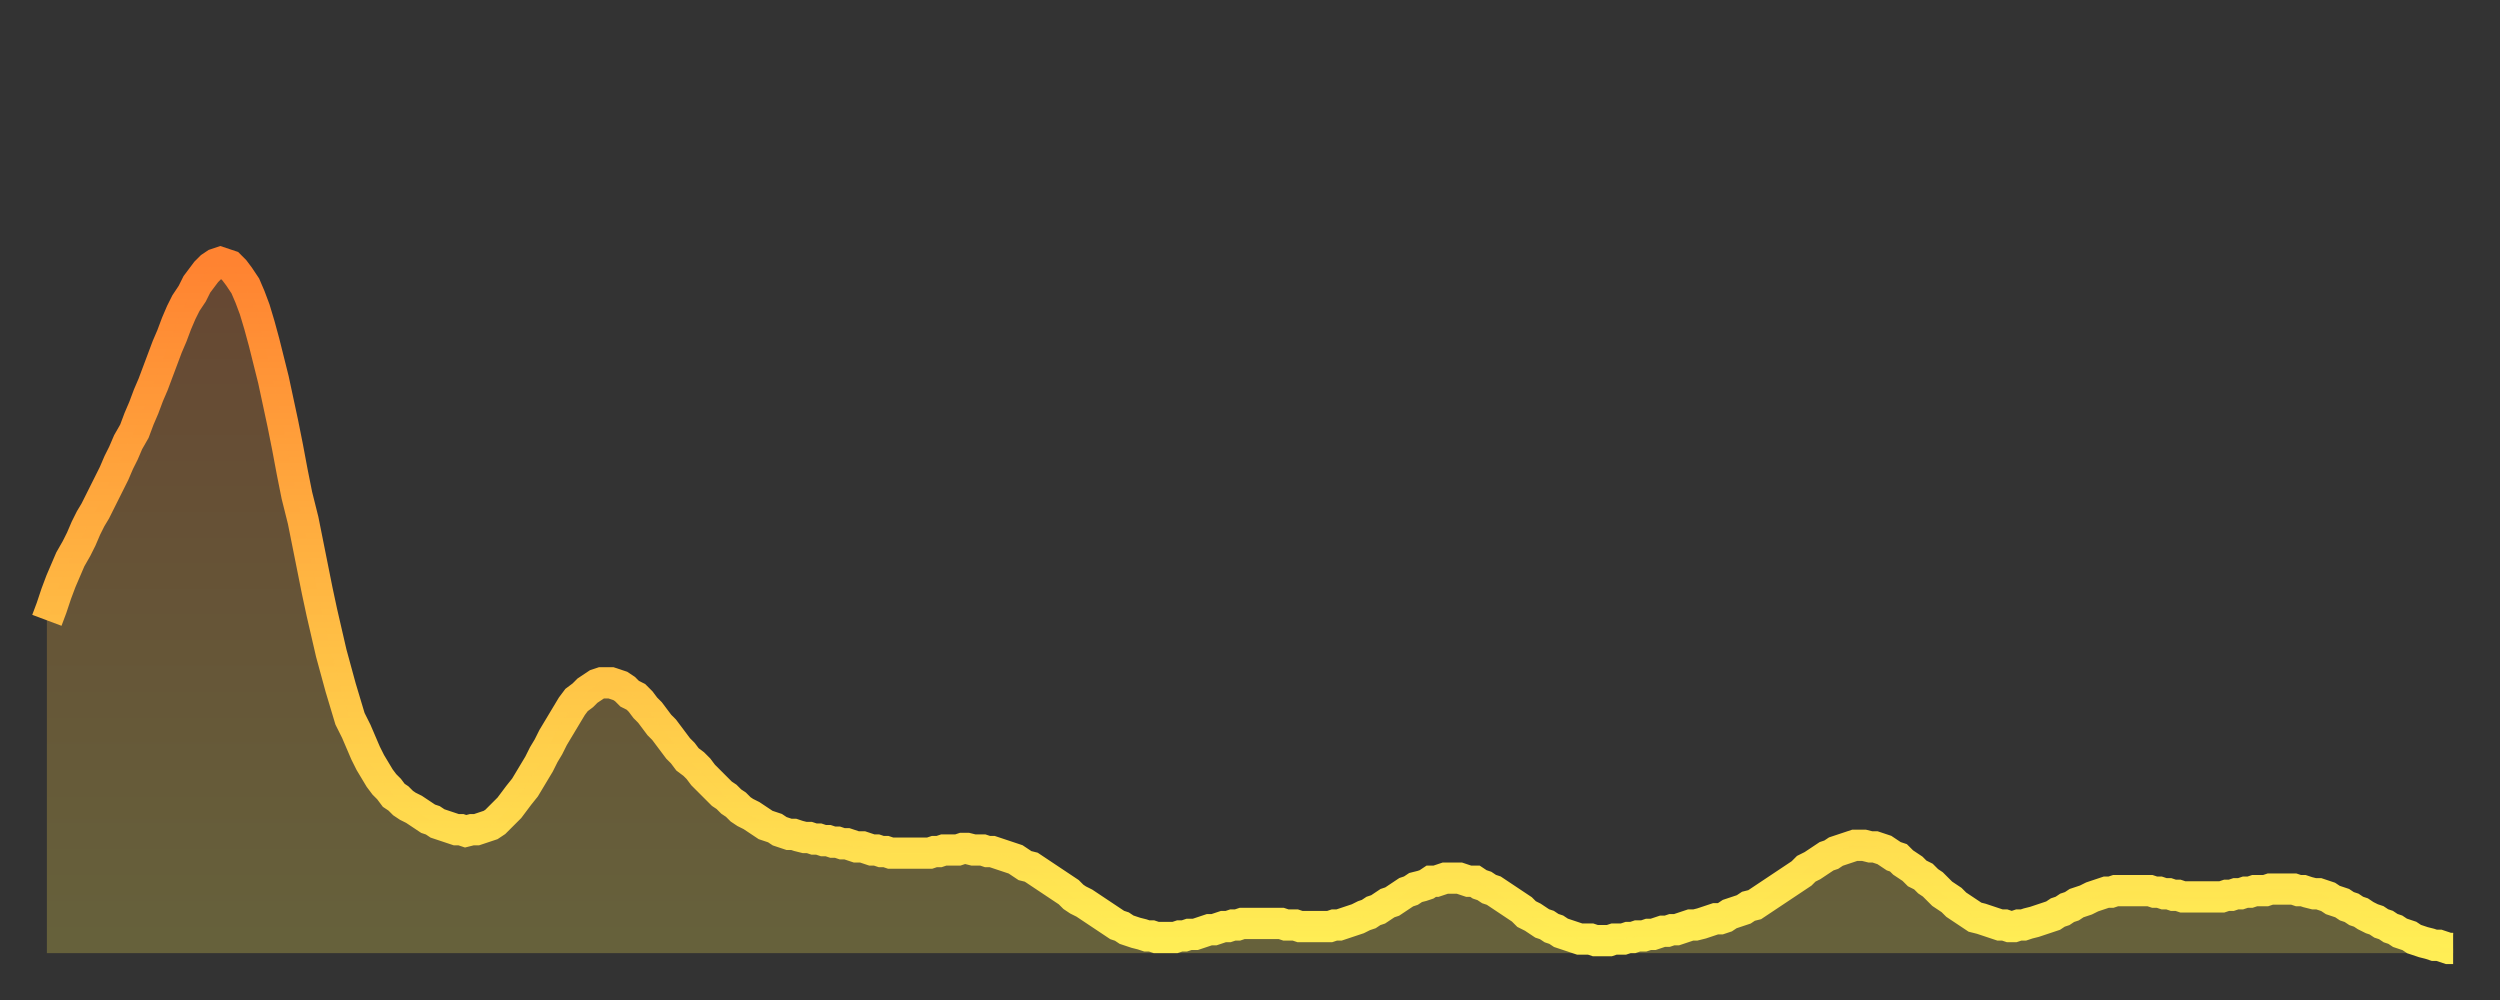
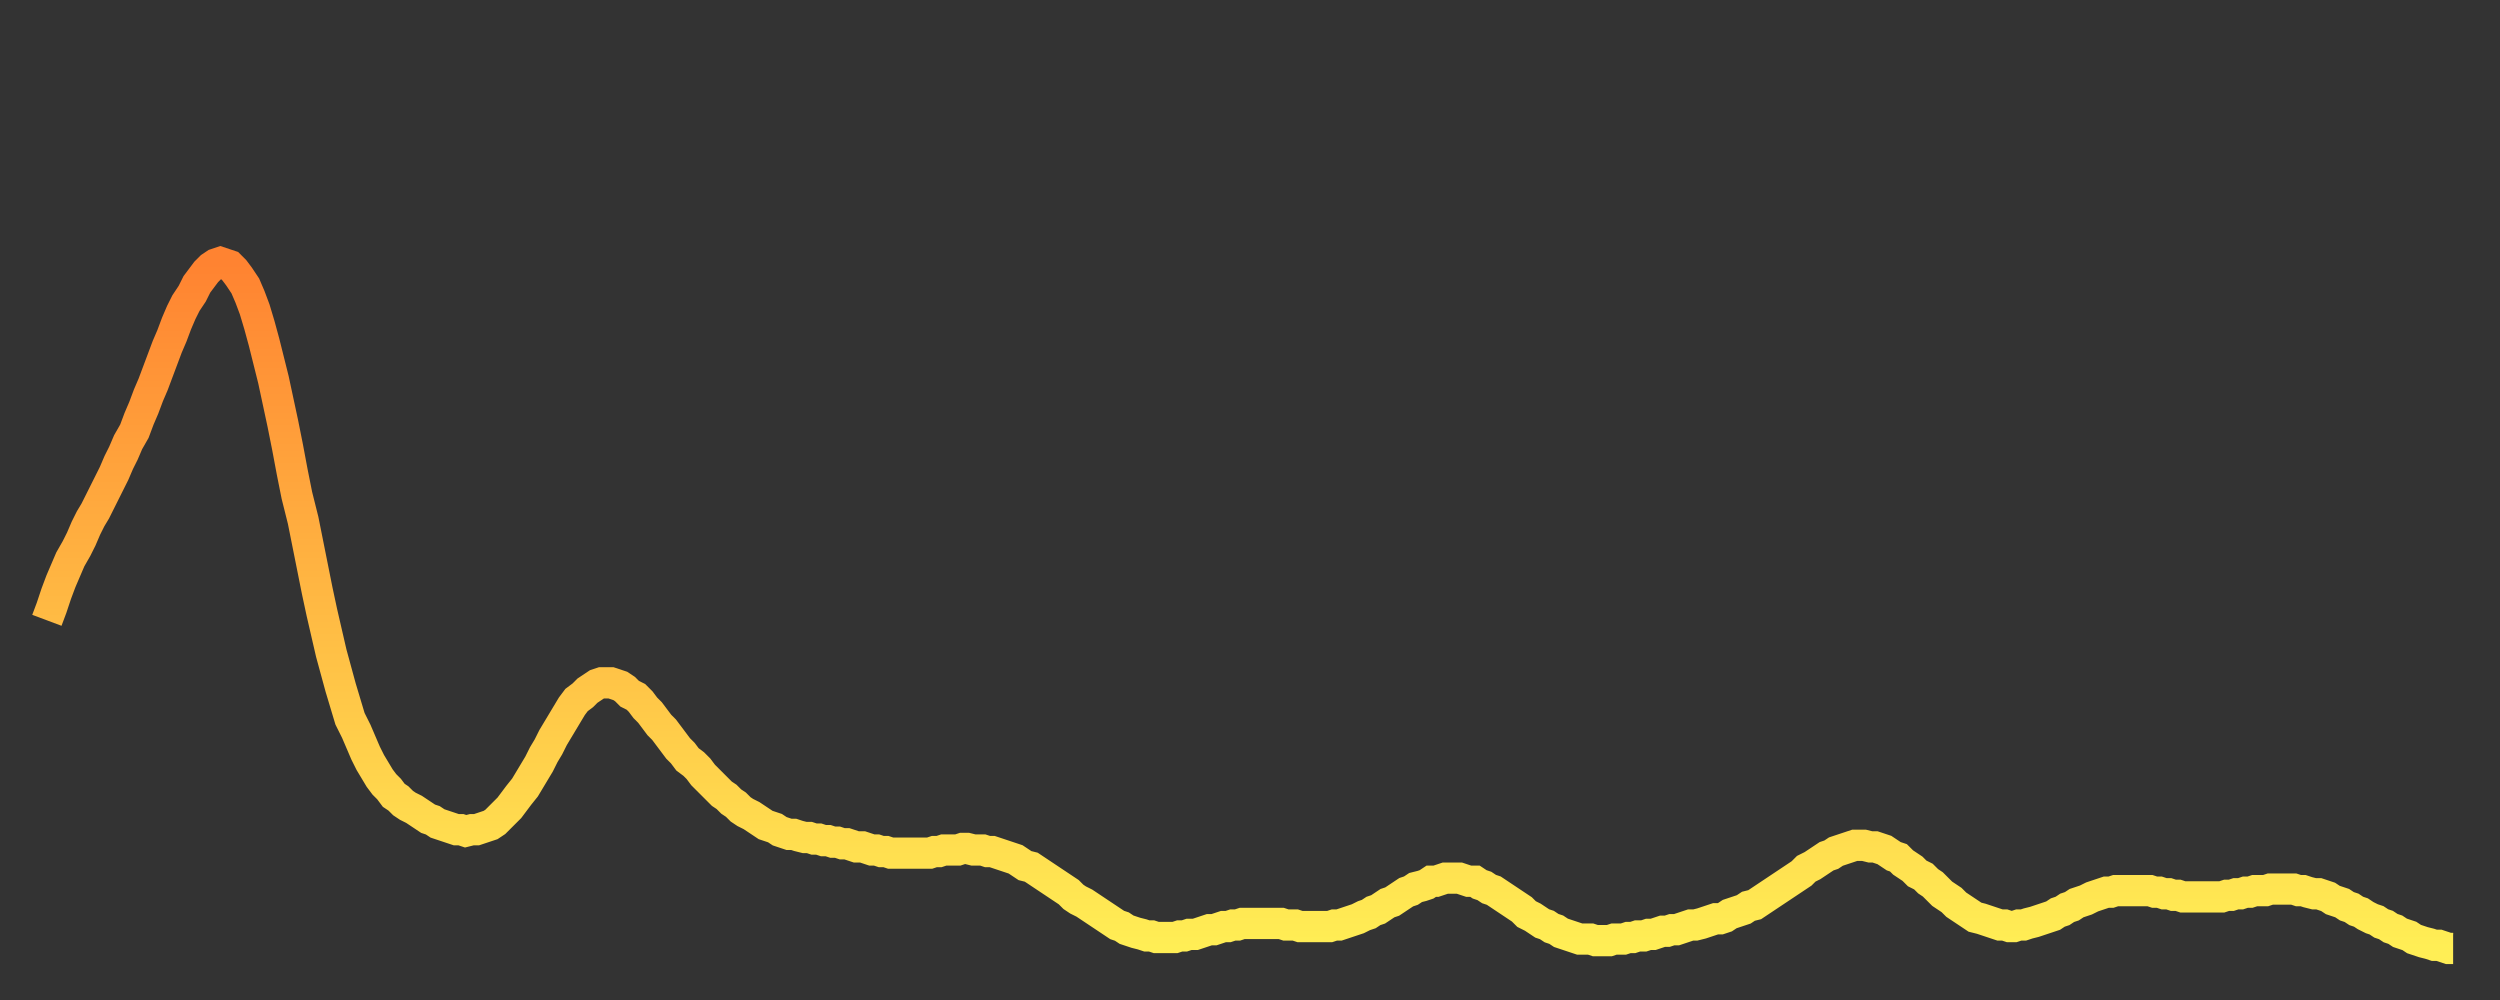
<svg xmlns="http://www.w3.org/2000/svg" baseProfile="full" height="64" version="1.1" width="160">
  <rect width="100%" height="100%" fill="#333333" stroke="none" />
  <defs>
    <linearGradient id="id2049756" x1="0" x2="0" y1="0" y2="1">
      <stop offset="0%" stop-color="#ff8331" />
      <stop offset="50%" stop-color="#ffb943" />
      <stop offset="100%" stop-color="#ffee55" />
    </linearGradient>
  </defs>
  <g transform="translate(3,3)">
    <g>
      <path d="M 0.0 36.7 0.3 35.9 0.6 35.0 0.9 34.2 1.2 33.5 1.5 32.8 1.9 32.1 2.2 31.5 2.5 30.8 2.8 30.2 3.1 29.7 3.4 29.1 3.7 28.5 4.0 27.9 4.3 27.3 4.6 26.6 4.9 26.0 5.2 25.3 5.6 24.6 5.9 23.8 6.2 23.1 6.5 22.3 6.8 21.6 7.1 20.8 7.4 20.0 7.7 19.2 8.0 18.5 8.3 17.7 8.6 17.0 8.9 16.4 9.3 15.8 9.6 15.2 9.9 14.8 10.2 14.4 10.5 14.1 10.8 13.9 11.1 13.8 11.4 13.9 11.7 14.0 12.0 14.3 12.3 14.7 12.7 15.3 13.0 16.0 13.3 16.8 13.6 17.8 13.9 18.9 14.2 20.1 14.5 21.3 14.8 22.7 15.1 24.1 15.4 25.6 15.7 27.2 16.0 28.7 16.4 30.3 16.7 31.8 17.0 33.3 17.3 34.8 17.6 36.2 17.9 37.5 18.2 38.8 18.5 39.9 18.8 41.0 19.1 42.0 19.4 43.0 19.8 43.8 20.1 44.5 20.4 45.2 20.7 45.8 21.0 46.3 21.3 46.8 21.6 47.2 21.9 47.5 22.2 47.9 22.5 48.1 22.8 48.4 23.1 48.6 23.5 48.8 23.8 49.0 24.1 49.2 24.4 49.4 24.7 49.5 25.0 49.7 25.3 49.8 25.6 49.9 25.9 50.0 26.2 50.1 26.5 50.1 26.8 50.2 27.2 50.1 27.5 50.1 27.8 50.0 28.1 49.9 28.4 49.8 28.7 49.6 29.0 49.3 29.3 49.0 29.6 48.7 29.9 48.3 30.2 47.9 30.6 47.4 30.9 46.9 31.2 46.4 31.5 45.9 31.8 45.3 32.1 44.8 32.4 44.2 32.7 43.7 33.0 43.2 33.3 42.7 33.6 42.2 33.9 41.8 34.3 41.5 34.6 41.2 34.9 41.0 35.2 40.8 35.5 40.7 35.8 40.7 36.1 40.7 36.4 40.8 36.7 40.9 37.0 41.1 37.3 41.4 37.7 41.6 38.0 41.9 38.3 42.3 38.6 42.6 38.9 43.0 39.2 43.4 39.5 43.7 39.8 44.1 40.1 44.5 40.4 44.9 40.7 45.2 41.0 45.6 41.4 45.9 41.7 46.2 42.0 46.6 42.3 46.9 42.6 47.2 42.9 47.5 43.2 47.8 43.5 48.0 43.8 48.3 44.1 48.5 44.4 48.8 44.7 49.0 45.1 49.2 45.4 49.4 45.7 49.6 46.0 49.8 46.3 49.9 46.6 50.0 46.9 50.2 47.2 50.3 47.5 50.4 47.8 50.4 48.1 50.5 48.5 50.6 48.8 50.6 49.1 50.7 49.4 50.7 49.7 50.8 50.0 50.8 50.3 50.9 50.6 50.9 50.9 51.0 51.2 51.0 51.5 51.1 51.8 51.2 52.2 51.2 52.5 51.3 52.8 51.4 53.1 51.4 53.4 51.5 53.7 51.5 54.0 51.6 54.3 51.6 54.6 51.6 54.9 51.6 55.2 51.6 55.6 51.6 55.9 51.6 56.2 51.6 56.5 51.6 56.8 51.5 57.1 51.5 57.4 51.4 57.7 51.4 58.0 51.4 58.3 51.4 58.6 51.3 58.9 51.3 59.3 51.4 59.6 51.4 59.9 51.4 60.2 51.5 60.5 51.5 60.8 51.6 61.1 51.7 61.4 51.8 61.7 51.9 62.0 52.0 62.3 52.2 62.6 52.4 63.0 52.5 63.3 52.7 63.6 52.9 63.9 53.1 64.2 53.3 64.5 53.5 64.8 53.7 65.1 53.9 65.4 54.1 65.7 54.4 66.0 54.6 66.4 54.8 66.7 55.0 67.0 55.2 67.3 55.4 67.6 55.6 67.9 55.8 68.2 56.0 68.5 56.2 68.8 56.3 69.1 56.5 69.4 56.6 69.7 56.7 70.1 56.8 70.4 56.9 70.7 56.9 71.0 57.0 71.3 57.0 71.6 57.0 71.9 57.0 72.2 57.0 72.5 56.9 72.8 56.9 73.1 56.8 73.5 56.8 73.8 56.7 74.1 56.6 74.4 56.5 74.7 56.5 75.0 56.4 75.3 56.3 75.6 56.3 75.9 56.2 76.2 56.2 76.5 56.1 76.8 56.1 77.2 56.1 77.5 56.1 77.8 56.1 78.1 56.1 78.4 56.1 78.7 56.1 79.0 56.1 79.3 56.2 79.6 56.2 79.9 56.2 80.2 56.3 80.5 56.3 80.9 56.3 81.2 56.3 81.5 56.3 81.8 56.3 82.1 56.3 82.4 56.2 82.7 56.2 83.0 56.1 83.3 56.0 83.6 55.9 83.9 55.8 84.3 55.6 84.6 55.5 84.9 55.3 85.2 55.2 85.5 55.0 85.8 54.8 86.1 54.7 86.4 54.5 86.7 54.3 87.0 54.1 87.3 54.0 87.6 53.8 88.0 53.7 88.3 53.6 88.6 53.4 88.9 53.4 89.2 53.3 89.5 53.2 89.8 53.2 90.1 53.2 90.4 53.2 90.7 53.3 91.0 53.4 91.4 53.4 91.7 53.6 92.0 53.7 92.3 53.9 92.6 54.0 92.9 54.2 93.2 54.4 93.5 54.6 93.8 54.8 94.1 55.0 94.4 55.2 94.7 55.5 95.1 55.7 95.4 55.9 95.7 56.1 96.0 56.2 96.3 56.4 96.6 56.5 96.9 56.7 97.2 56.8 97.5 56.9 97.8 57.0 98.1 57.1 98.4 57.1 98.8 57.1 99.1 57.2 99.4 57.2 99.7 57.2 100.0 57.2 100.3 57.1 100.6 57.1 100.9 57.1 101.2 57.0 101.5 57.0 101.8 56.9 102.2 56.9 102.5 56.8 102.8 56.8 103.1 56.7 103.4 56.6 103.7 56.6 104.0 56.5 104.3 56.5 104.6 56.4 104.9 56.3 105.2 56.2 105.5 56.2 105.9 56.1 106.2 56.0 106.5 55.9 106.8 55.8 107.1 55.8 107.4 55.7 107.7 55.5 108.0 55.4 108.3 55.3 108.6 55.2 108.9 55.0 109.3 54.9 109.6 54.7 109.9 54.5 110.2 54.3 110.5 54.1 110.8 53.9 111.1 53.7 111.4 53.5 111.7 53.3 112.0 53.1 112.3 52.9 112.6 52.6 113.0 52.4 113.3 52.2 113.6 52.0 113.9 51.8 114.2 51.7 114.5 51.5 114.8 51.4 115.1 51.3 115.4 51.2 115.7 51.1 116.0 51.1 116.3 51.1 116.7 51.2 117.0 51.2 117.3 51.3 117.6 51.4 117.9 51.6 118.2 51.8 118.5 51.9 118.8 52.2 119.1 52.4 119.4 52.6 119.7 52.9 120.1 53.1 120.4 53.4 120.7 53.6 121.0 53.9 121.3 54.2 121.6 54.4 121.9 54.6 122.2 54.9 122.5 55.1 122.8 55.3 123.1 55.5 123.4 55.7 123.8 55.8 124.1 55.9 124.4 56.0 124.7 56.1 125.0 56.2 125.3 56.2 125.6 56.3 125.9 56.3 126.2 56.2 126.5 56.2 126.8 56.1 127.2 56.0 127.5 55.9 127.8 55.8 128.1 55.7 128.4 55.6 128.7 55.4 129.0 55.3 129.3 55.1 129.6 55.0 129.9 54.8 130.2 54.7 130.5 54.6 130.9 54.4 131.2 54.3 131.5 54.2 131.8 54.1 132.1 54.1 132.4 54.0 132.7 54.0 133.0 54.0 133.3 54.0 133.6 54.0 133.9 54.0 134.2 54.0 134.6 54.0 134.9 54.1 135.2 54.1 135.5 54.2 135.8 54.2 136.1 54.3 136.4 54.3 136.7 54.4 137.0 54.4 137.3 54.4 137.6 54.4 138.0 54.4 138.3 54.4 138.6 54.4 138.9 54.4 139.2 54.4 139.5 54.3 139.8 54.3 140.1 54.2 140.4 54.2 140.7 54.1 141.0 54.1 141.3 54.0 141.7 54.0 142.0 54.0 142.3 53.9 142.6 53.9 142.9 53.9 143.2 53.9 143.5 53.9 143.8 53.9 144.1 54.0 144.4 54.0 144.7 54.1 145.1 54.2 145.4 54.2 145.7 54.3 146.0 54.4 146.3 54.6 146.6 54.7 146.9 54.8 147.2 55.0 147.5 55.1 147.8 55.3 148.1 55.4 148.4 55.6 148.8 55.8 149.1 55.9 149.4 56.1 149.7 56.2 150.0 56.4 150.3 56.5 150.6 56.7 150.9 56.8 151.2 56.9 151.5 57.1 151.8 57.2 152.1 57.3 152.5 57.4 152.8 57.5 153.1 57.5 153.4 57.6 153.7 57.7 154.0 57.7" fill="none" id="graph-curve" opacity="1" stroke="url(#id2049756)" stroke-width="2" />
-       <path d="M 0 58 L 0.0 36.7 0.3 35.9 0.6 35.0 0.9 34.2 1.2 33.5 1.5 32.8 1.9 32.1 2.2 31.5 2.5 30.8 2.8 30.2 3.1 29.7 3.4 29.1 3.7 28.5 4.0 27.9 4.3 27.3 4.6 26.6 4.9 26.0 5.2 25.3 5.6 24.6 5.9 23.8 6.2 23.1 6.5 22.3 6.8 21.6 7.1 20.8 7.4 20.0 7.7 19.2 8.0 18.5 8.3 17.7 8.6 17.0 8.9 16.4 9.3 15.8 9.6 15.2 9.9 14.8 10.2 14.4 10.5 14.1 10.8 13.9 11.1 13.8 11.4 13.9 11.7 14.0 12.0 14.3 12.3 14.7 12.7 15.3 13.0 16.0 13.3 16.8 13.6 17.8 13.9 18.9 14.2 20.1 14.5 21.3 14.8 22.7 15.1 24.1 15.4 25.6 15.7 27.2 16.0 28.7 16.4 30.3 16.7 31.8 17.0 33.3 17.3 34.8 17.6 36.2 17.9 37.5 18.2 38.8 18.5 39.9 18.8 41.0 19.1 42.0 19.4 43.0 19.8 43.8 20.1 44.5 20.4 45.2 20.7 45.8 21.0 46.3 21.3 46.8 21.6 47.2 21.9 47.5 22.2 47.9 22.5 48.1 22.8 48.4 23.1 48.6 23.5 48.8 23.8 49.0 24.1 49.2 24.4 49.4 24.7 49.5 25.0 49.7 25.3 49.8 25.6 49.9 25.9 50.0 26.2 50.1 26.5 50.1 26.8 50.2 27.2 50.1 27.5 50.1 27.8 50.0 28.1 49.9 28.4 49.8 28.7 49.6 29.0 49.3 29.3 49.0 29.6 48.7 29.9 48.3 30.2 47.9 30.6 47.4 30.9 46.9 31.2 46.4 31.5 45.9 31.8 45.3 32.1 44.8 32.4 44.2 32.7 43.7 33.0 43.2 33.3 42.7 33.6 42.2 33.9 41.8 34.3 41.5 34.6 41.2 34.9 41.0 35.2 40.8 35.5 40.7 35.8 40.7 36.1 40.7 36.4 40.8 36.7 40.9 37.0 41.1 37.3 41.4 37.7 41.6 38.0 41.9 38.3 42.3 38.6 42.6 38.9 43.0 39.2 43.4 39.5 43.7 39.8 44.1 40.1 44.5 40.4 44.9 40.7 45.2 41.0 45.6 41.4 45.9 41.7 46.2 42.0 46.6 42.3 46.9 42.6 47.2 42.9 47.5 43.2 47.8 43.5 48.0 43.8 48.3 44.1 48.5 44.4 48.8 44.7 49.0 45.1 49.2 45.4 49.4 45.7 49.6 46.0 49.8 46.3 49.9 46.6 50.0 46.9 50.2 47.2 50.3 47.5 50.4 47.8 50.4 48.1 50.5 48.5 50.6 48.8 50.6 49.1 50.7 49.4 50.7 49.7 50.8 50.0 50.8 50.3 50.9 50.6 50.9 50.9 51.0 51.2 51.0 51.5 51.1 51.8 51.2 52.2 51.2 52.5 51.3 52.8 51.4 53.1 51.4 53.4 51.5 53.7 51.5 54.0 51.6 54.3 51.6 54.6 51.6 54.9 51.6 55.2 51.6 55.6 51.6 55.9 51.6 56.2 51.6 56.5 51.6 56.8 51.5 57.1 51.5 57.4 51.4 57.7 51.4 58.0 51.4 58.3 51.4 58.6 51.3 58.9 51.3 59.3 51.4 59.6 51.4 59.9 51.4 60.2 51.5 60.5 51.5 60.8 51.6 61.1 51.7 61.4 51.8 61.7 51.9 62.0 52.0 62.3 52.2 62.6 52.4 63.0 52.5 63.3 52.7 63.6 52.9 63.9 53.1 64.2 53.3 64.5 53.5 64.8 53.7 65.1 53.9 65.4 54.1 65.7 54.4 66.0 54.6 66.4 54.8 66.7 55.0 67.0 55.2 67.3 55.4 67.6 55.6 67.9 55.8 68.2 56.0 68.5 56.2 68.8 56.3 69.1 56.5 69.4 56.6 69.7 56.7 70.1 56.8 70.4 56.9 70.7 56.9 71.0 57.0 71.3 57.0 71.6 57.0 71.9 57.0 72.2 57.0 72.5 56.9 72.8 56.9 73.1 56.8 73.5 56.8 73.8 56.7 74.1 56.6 74.4 56.5 74.7 56.5 75.0 56.4 75.3 56.3 75.6 56.3 75.9 56.2 76.2 56.2 76.5 56.1 76.8 56.1 77.2 56.1 77.5 56.1 77.8 56.1 78.1 56.1 78.4 56.1 78.7 56.1 79.0 56.1 79.3 56.2 79.6 56.2 79.9 56.2 80.2 56.3 80.5 56.3 80.9 56.3 81.2 56.3 81.5 56.3 81.8 56.3 82.1 56.3 82.4 56.2 82.7 56.2 83.0 56.1 83.3 56.0 83.6 55.9 83.9 55.8 84.3 55.6 84.6 55.5 84.9 55.3 85.2 55.2 85.5 55.0 85.8 54.8 86.1 54.7 86.4 54.5 86.7 54.3 87.0 54.1 87.3 54.0 87.6 53.8 88.0 53.7 88.3 53.6 88.6 53.4 88.9 53.4 89.2 53.3 89.5 53.2 89.8 53.2 90.1 53.2 90.4 53.2 90.7 53.3 91.0 53.4 91.4 53.4 91.7 53.6 92.0 53.7 92.3 53.9 92.6 54.0 92.9 54.2 93.2 54.4 93.5 54.6 93.8 54.8 94.1 55.0 94.4 55.2 94.7 55.5 95.1 55.7 95.4 55.9 95.7 56.1 96.0 56.2 96.3 56.4 96.6 56.5 96.9 56.7 97.2 56.8 97.5 56.9 97.8 57.0 98.1 57.1 98.4 57.1 98.8 57.1 99.1 57.2 99.4 57.2 99.7 57.2 100.0 57.2 100.3 57.1 100.6 57.1 100.9 57.1 101.2 57.0 101.5 57.0 101.8 56.9 102.2 56.9 102.5 56.8 102.8 56.8 103.1 56.7 103.4 56.6 103.7 56.6 104.0 56.5 104.3 56.5 104.6 56.4 104.9 56.3 105.2 56.2 105.5 56.2 105.9 56.1 106.2 56.0 106.5 55.9 106.8 55.8 107.1 55.8 107.4 55.7 107.7 55.5 108.0 55.4 108.3 55.3 108.6 55.2 108.9 55.0 109.3 54.9 109.6 54.7 109.9 54.5 110.2 54.3 110.5 54.1 110.8 53.9 111.1 53.7 111.4 53.5 111.7 53.3 112.0 53.1 112.3 52.9 112.6 52.6 113.0 52.4 113.3 52.2 113.6 52.0 113.9 51.8 114.2 51.7 114.5 51.5 114.8 51.4 115.1 51.3 115.4 51.2 115.7 51.1 116.0 51.1 116.3 51.1 116.7 51.2 117.0 51.2 117.3 51.3 117.6 51.4 117.9 51.6 118.2 51.8 118.5 51.9 118.8 52.2 119.1 52.4 119.4 52.6 119.7 52.9 120.1 53.1 120.4 53.4 120.7 53.6 121.0 53.9 121.3 54.2 121.6 54.4 121.9 54.6 122.2 54.9 122.5 55.1 122.8 55.3 123.1 55.5 123.4 55.7 123.8 55.8 124.1 55.9 124.4 56.0 124.7 56.1 125.0 56.2 125.3 56.2 125.6 56.3 125.9 56.3 126.2 56.2 126.5 56.2 126.8 56.1 127.2 56.0 127.5 55.9 127.8 55.8 128.1 55.7 128.4 55.6 128.7 55.4 129.0 55.3 129.3 55.1 129.6 55.0 129.9 54.8 130.2 54.7 130.5 54.6 130.9 54.4 131.2 54.3 131.5 54.2 131.8 54.1 132.1 54.1 132.4 54.0 132.7 54.0 133.0 54.0 133.3 54.0 133.6 54.0 133.9 54.0 134.2 54.0 134.6 54.0 134.9 54.1 135.2 54.1 135.5 54.2 135.8 54.2 136.1 54.3 136.4 54.3 136.7 54.4 137.0 54.4 137.3 54.4 137.6 54.4 138.0 54.4 138.3 54.4 138.6 54.4 138.9 54.4 139.2 54.4 139.5 54.3 139.8 54.3 140.1 54.2 140.4 54.2 140.7 54.1 141.0 54.1 141.3 54.0 141.7 54.0 142.0 54.0 142.3 53.9 142.6 53.9 142.9 53.9 143.2 53.9 143.5 53.9 143.8 53.9 144.1 54.0 144.4 54.0 144.7 54.1 145.1 54.2 145.4 54.2 145.7 54.3 146.0 54.4 146.3 54.6 146.6 54.7 146.9 54.8 147.2 55.0 147.5 55.1 147.8 55.3 148.1 55.4 148.4 55.6 148.8 55.8 149.1 55.9 149.4 56.1 149.7 56.2 150.0 56.4 150.3 56.5 150.6 56.7 150.9 56.8 151.2 56.9 151.5 57.1 151.8 57.2 152.1 57.3 152.5 57.4 152.8 57.5 153.1 57.5 153.4 57.6 153.7 57.7 154.0 57.7 154 58" fill="url(#id2049756)" fill-opacity=".25" id="graph-shadow" />
    </g>
  </g>
</svg>